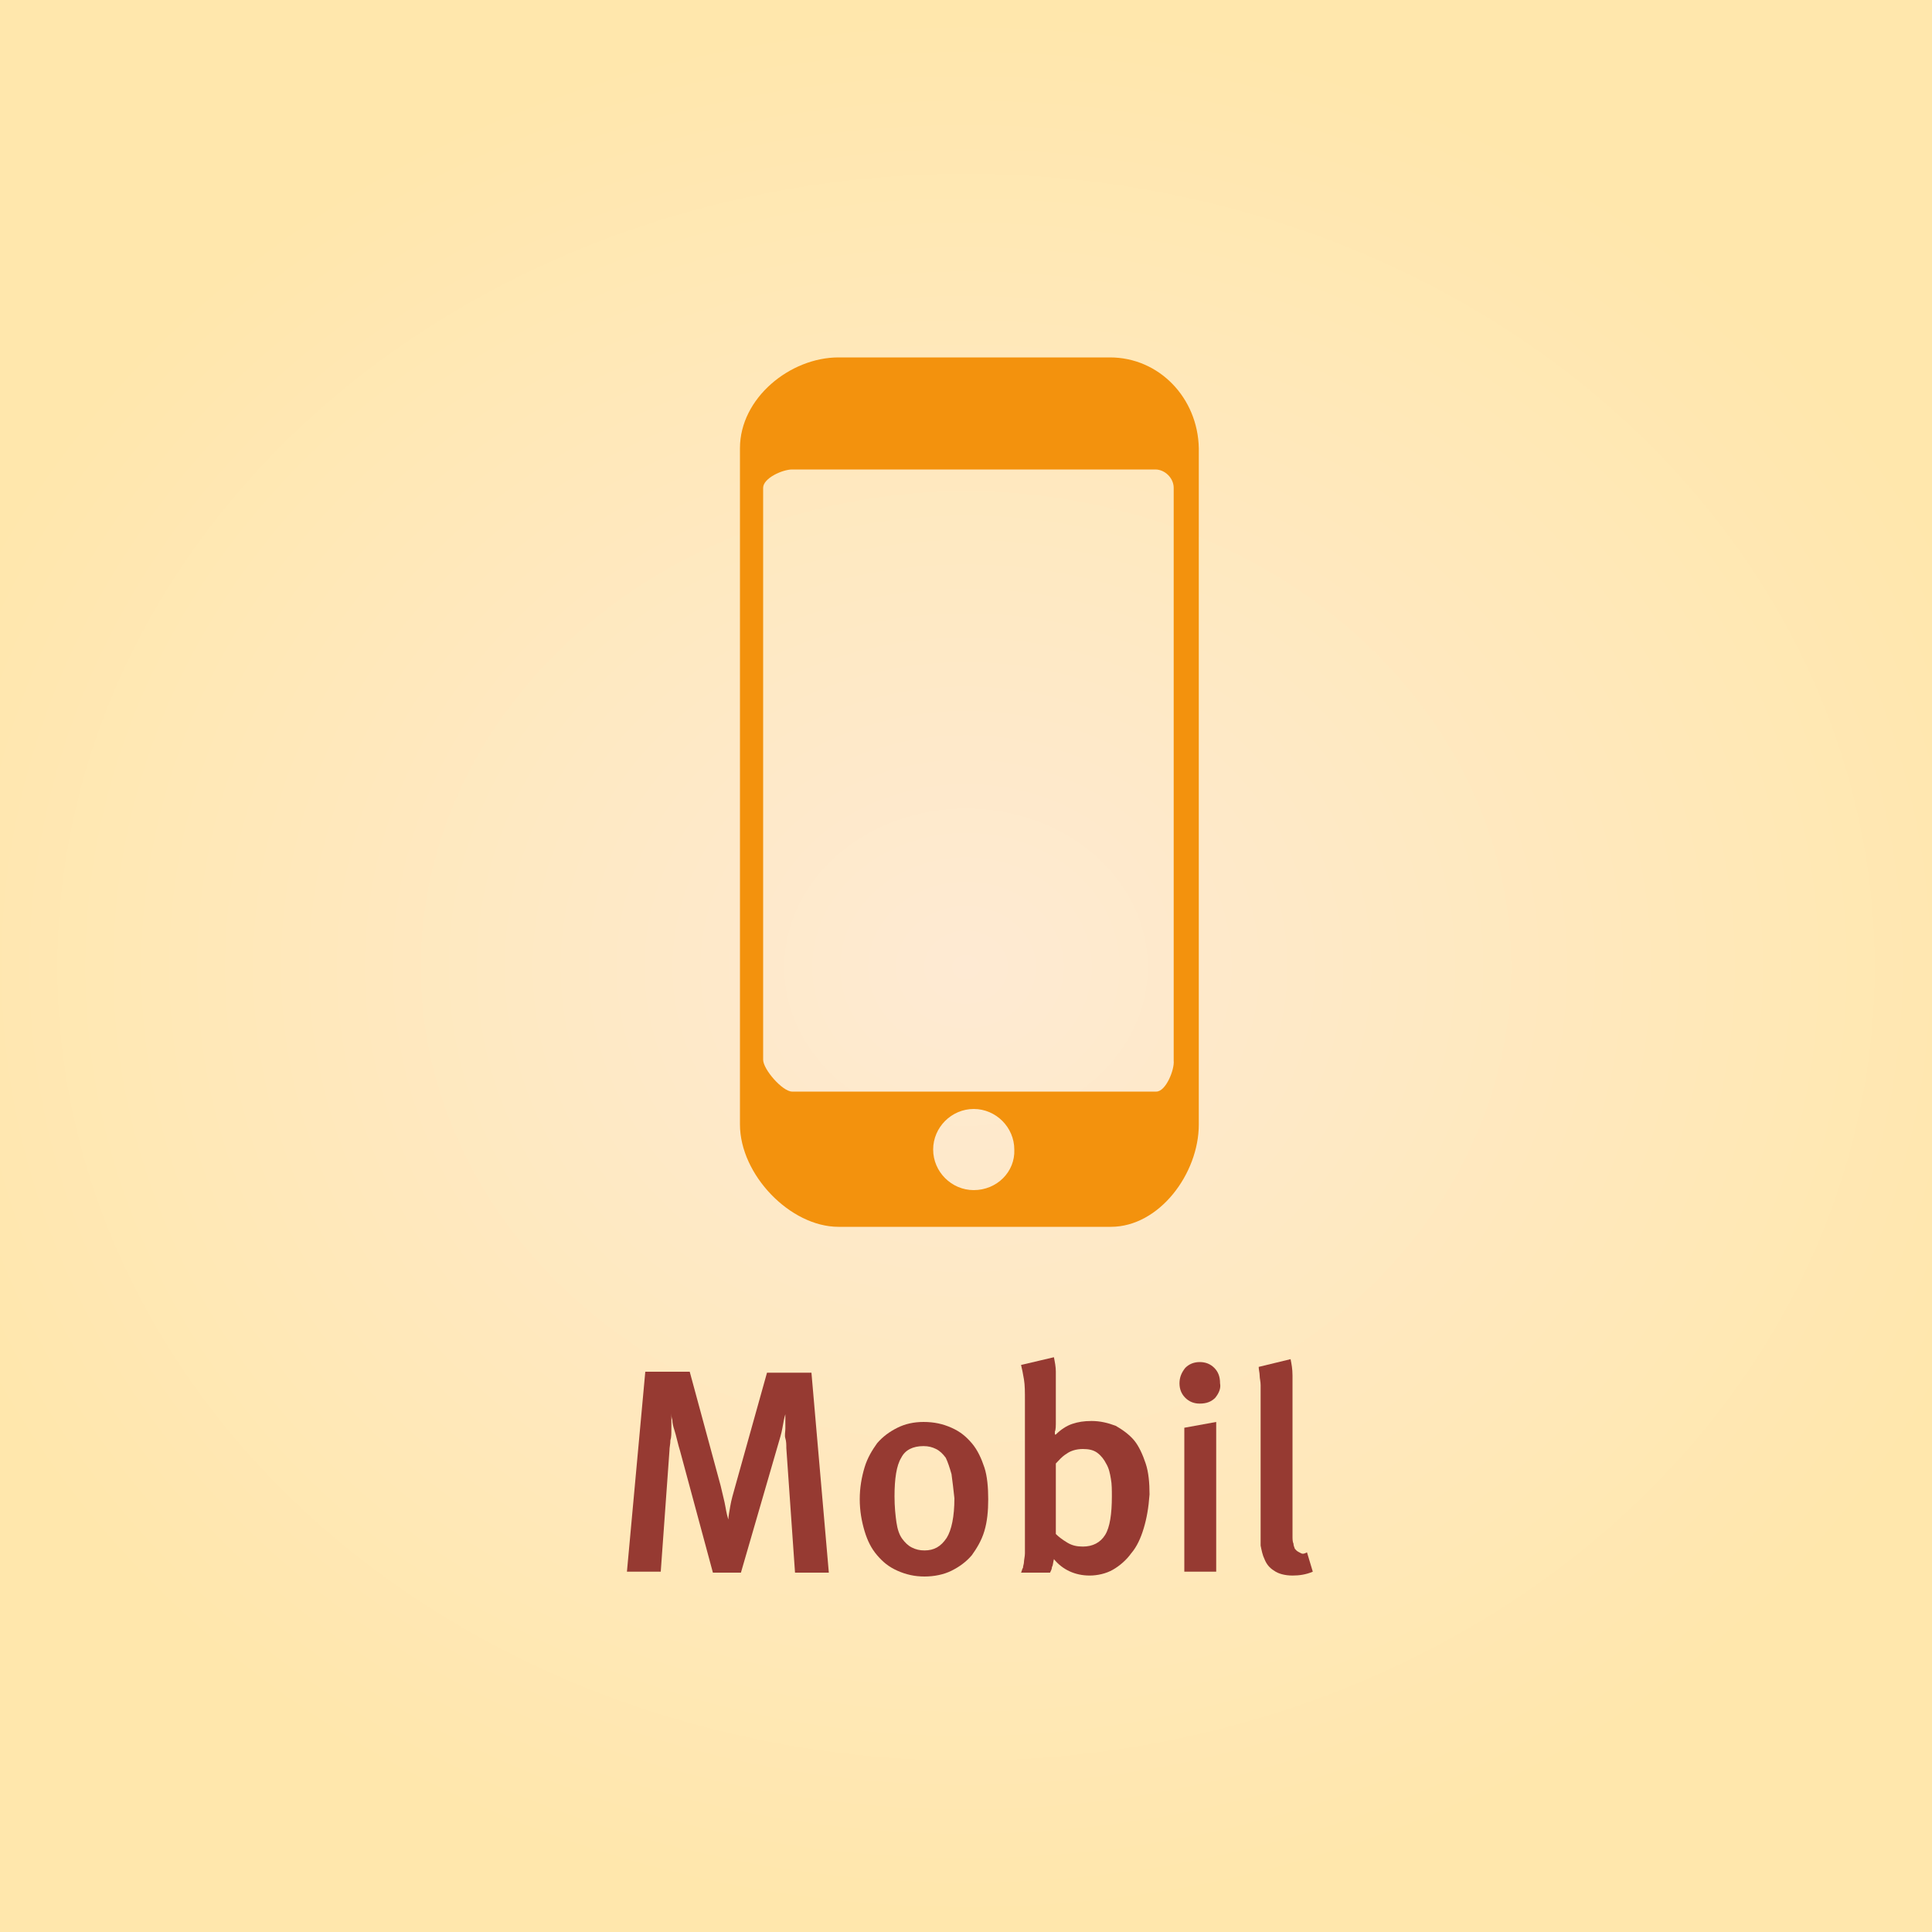
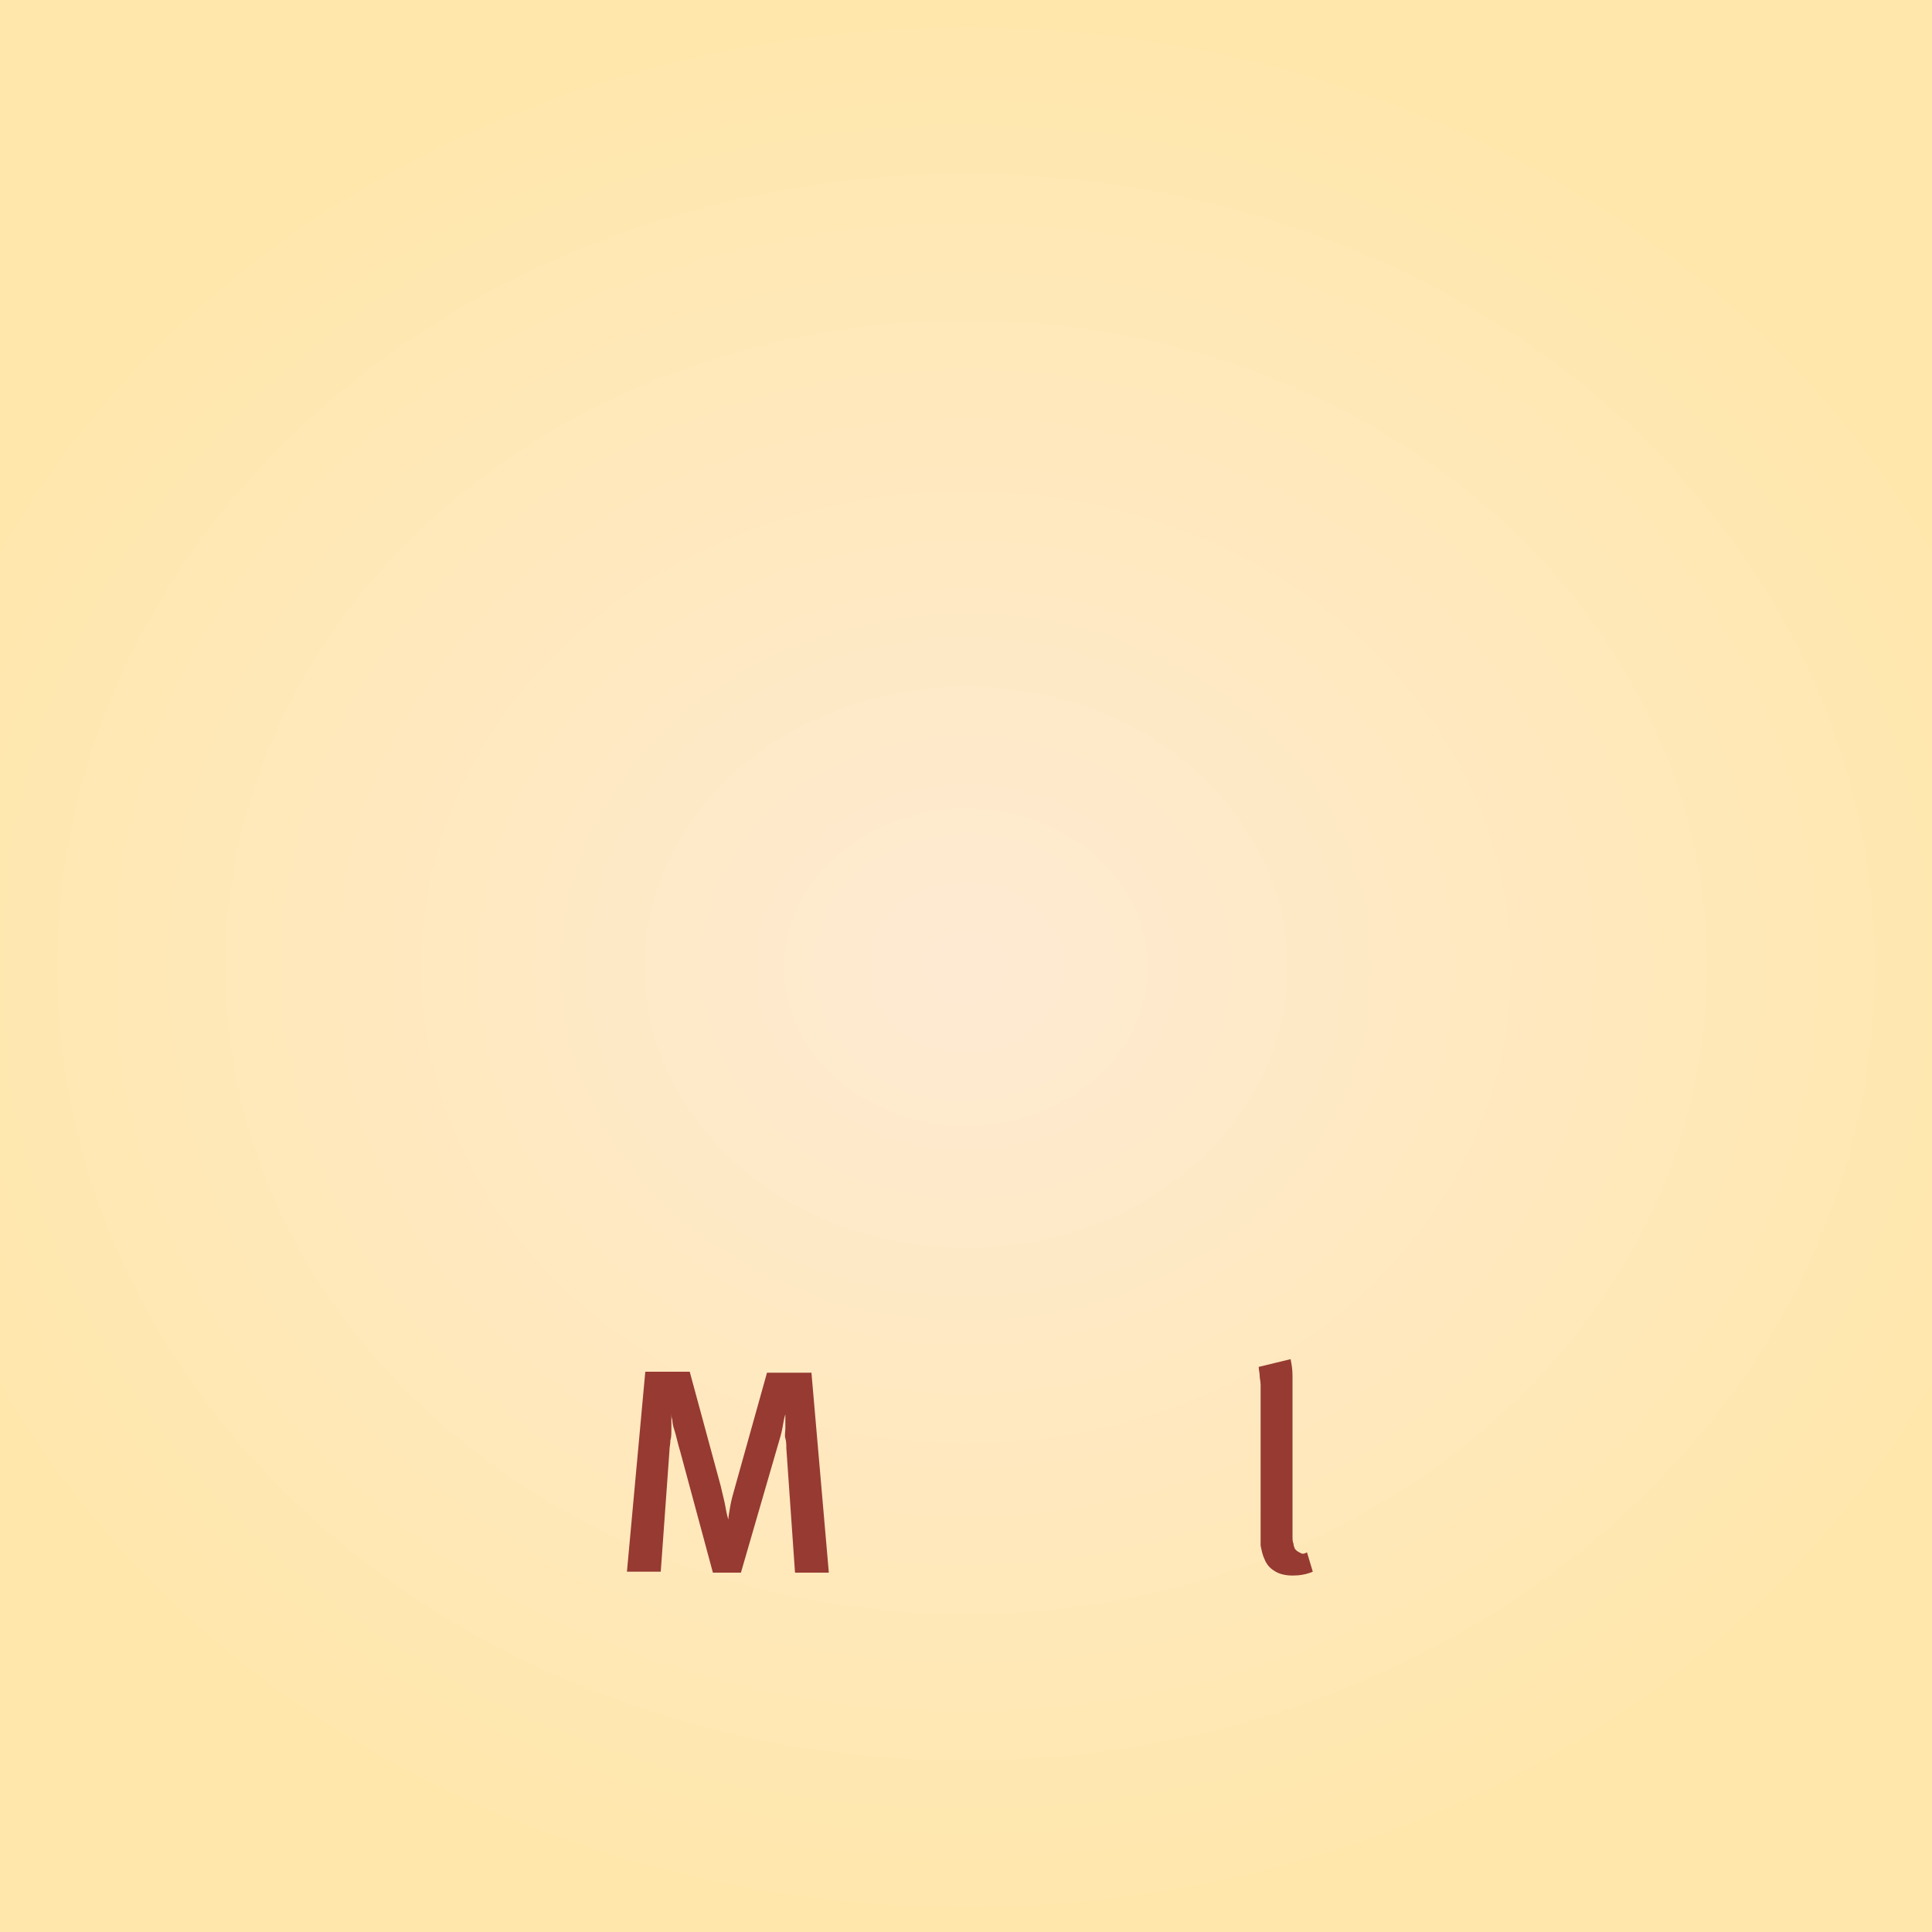
<svg xmlns="http://www.w3.org/2000/svg" version="1.1" id="Ebene_1" x="0px" y="0px" viewBox="0 0 200 200" style="enable-background:new 0 0 200 200;" xml:space="preserve">
  <rect x="0" y="0" width="200" height="200" fill="#333333" stroke="none" />
  <style type="text/css">
	.st0{fill:url(#SVGID_1_);}
	.st1{fill:#963A32;}
	.st2{fill:#F3920D;}
</style>
  <radialGradient id="SVGID_1_" cx="-24.679" cy="127.238" r="93.139" gradientTransform="matrix(1.212 0 0 -1.058 129.914 234.744)" gradientUnits="userSpaceOnUse">
    <stop offset="0" style="stop-color:#FEEAD3" />
    <stop offset="1" style="stop-color:#FFE7AC" />
  </radialGradient>
  <rect x="-5" y="-4.9" class="st0" width="210" height="210" />
  <g>
    <path class="st1" d="M81.4,149.9c0-0.3,0-0.7-0.1-1s0-0.7,0-1s0-0.6,0-0.9c0-0.3,0-0.5,0-0.6c-0.1,0.3-0.2,0.8-0.3,1.4   s-0.3,1.2-0.5,1.9l-3.8,13.1h-2.9l-3.4-12.6c-0.1-0.3-0.2-0.7-0.3-1.1c-0.1-0.4-0.2-0.8-0.3-1.1s-0.2-0.7-0.2-1   c-0.1-0.3-0.1-0.5-0.1-0.7c0,0.2,0,0.4,0,0.7s0,0.6,0,1s0,0.8-0.1,1.1c0,0.4-0.1,0.7-0.1,1.1l-0.9,12.5h-3.5l1.9-20.7h4.6l3.2,11.8   c0.2,0.9,0.4,1.6,0.5,2.2c0.1,0.6,0.2,1,0.3,1.3c0-0.3,0.1-0.8,0.2-1.4c0.1-0.6,0.3-1.3,0.5-2l3.3-11.8H84l1.8,20.7h-3.5   L81.4,149.9z" />
-     <path class="st1" d="M101.9,158.5c-0.3,1-0.8,1.8-1.3,2.5c-0.6,0.7-1.3,1.2-2.1,1.6s-1.8,0.6-2.8,0.6s-1.9-0.2-2.8-0.6   s-1.5-0.9-2.1-1.6s-1-1.5-1.3-2.5s-0.5-2.1-0.5-3.3s0.2-2.3,0.5-3.3s0.8-1.8,1.3-2.5c0.6-0.7,1.3-1.2,2.1-1.6s1.7-0.6,2.7-0.6   c1.1,0,2,0.2,2.9,0.6s1.5,0.9,2.1,1.6s1,1.6,1.3,2.5s0.4,2.1,0.4,3.3C102.3,156.4,102.2,157.5,101.9,158.5z M98.5,152.6   c-0.2-0.7-0.4-1.3-0.6-1.7c-0.3-0.4-0.6-0.7-1-0.9s-0.8-0.3-1.3-0.3c-1.1,0-1.9,0.4-2.3,1.2c-0.5,0.8-0.7,2.2-0.7,4   c0,1.1,0.1,2,0.2,2.7s0.3,1.3,0.6,1.7c0.3,0.4,0.6,0.7,1,0.9s0.8,0.3,1.3,0.3c1,0,1.7-0.4,2.3-1.3c0.5-0.8,0.8-2.2,0.8-4.1   C98.7,154.2,98.6,153.3,98.5,152.6z" />
-     <path class="st1" d="M118.4,158.2c-0.3,1-0.7,1.9-1.3,2.6c-0.5,0.7-1.2,1.3-1.9,1.7s-1.6,0.6-2.4,0.6c-1.5,0-2.8-0.6-3.7-1.7   c-0.1,0.4-0.1,0.7-0.2,0.8c0,0.2-0.1,0.4-0.2,0.6h-3c0.1-0.2,0.1-0.4,0.2-0.5c0-0.2,0.1-0.4,0.1-0.6c0-0.2,0.1-0.6,0.1-0.9   c0-0.4,0-0.8,0-1.3V145c0-0.9,0-1.6-0.1-2.2s-0.2-1.1-0.3-1.5l3.4-0.8c0.1,0.5,0.2,1,0.2,1.5c0,0.4,0,1,0,1.6v3.5   c0,0.5,0,0.9-0.1,1.1v0.3h0.1c0.5-0.5,1.1-0.9,1.7-1.1c0.6-0.2,1.2-0.3,2-0.3c0.9,0,1.7,0.2,2.5,0.5c0.7,0.4,1.4,0.9,1.9,1.5   s0.9,1.5,1.2,2.4c0.3,0.9,0.4,2,0.4,3.2C118.9,156.1,118.7,157.2,118.4,158.2z M115,153.1c-0.1-0.6-0.2-1.1-0.5-1.6   c-0.2-0.4-0.5-0.8-0.9-1.1s-0.9-0.4-1.5-0.4c-0.7,0-1.3,0.2-1.7,0.5c-0.5,0.3-0.8,0.7-1.1,1v7.3c0.3,0.3,0.7,0.6,1.2,0.9   c0.5,0.3,1,0.4,1.6,0.4c1,0,1.8-0.4,2.3-1.2s0.7-2.2,0.7-4C115.1,154.3,115.1,153.6,115,153.1z" />
-     <path class="st1" d="M125.8,144.7c-0.4,0.4-0.9,0.6-1.6,0.6c-0.6,0-1.1-0.2-1.5-0.6c-0.4-0.4-0.6-0.9-0.6-1.5s0.2-1.1,0.6-1.6   c0.4-0.4,0.9-0.6,1.5-0.6s1.1,0.2,1.5,0.6c0.4,0.4,0.6,0.9,0.6,1.6C126.4,143.7,126.2,144.2,125.8,144.7z M122.6,147.8l3.3-0.6   v15.5h-3.3V147.8z" />
    <path class="st1" d="M133.8,163.1c-0.8,0-1.5-0.2-1.9-0.5c-0.5-0.3-0.8-0.7-1-1.2c-0.2-0.4-0.3-0.9-0.4-1.4c0-0.5,0-0.9,0-1.2   v-12.9c0-0.5,0-1,0-1.4s0-0.8,0-1.1c0-0.4-0.1-0.7-0.1-1s-0.1-0.6-0.1-0.9l3.3-0.8c0.1,0.5,0.2,1,0.2,1.7c0,0.6,0,1.5,0,2.5v12.9   c0,0.5,0,0.9,0,1.2s0,0.6,0.1,0.8c0,0.2,0.1,0.4,0.1,0.4c0,0.1,0.1,0.2,0.2,0.3c0.1,0.1,0.3,0.2,0.5,0.3s0.4,0,0.6-0.1l0.6,2   C135.2,163,134.5,163.1,133.8,163.1z" />
  </g>
  <g>
    <g>
      <g>
-         <path class="st2" d="M119.7,113H82c-1,0-3-2.3-3-3.3V50.5c0-1,2-1.9,3-1.9h37.6c1,0,1.9,0.9,1.9,1.9v59.3     C121.6,110.7,120.7,113,119.7,113 M100.8,123.2c-2.3,0-4.2-1.9-4.2-4.2c0-2.3,1.9-4.2,4.2-4.2c2.3,0,4.2,1.9,4.2,4.2     C105.1,121.3,103.2,123.2,100.8,123.2 M114.9,37H86.8c-5,0-10.2,4.2-10.2,9.4v70c0,5.2,5.2,10.6,10.2,10.6H115     c5,0,9.1-5.5,9.1-10.6v-70C124,41.2,120,37,114.9,37" />
-       </g>
+         </g>
    </g>
  </g>
</svg>